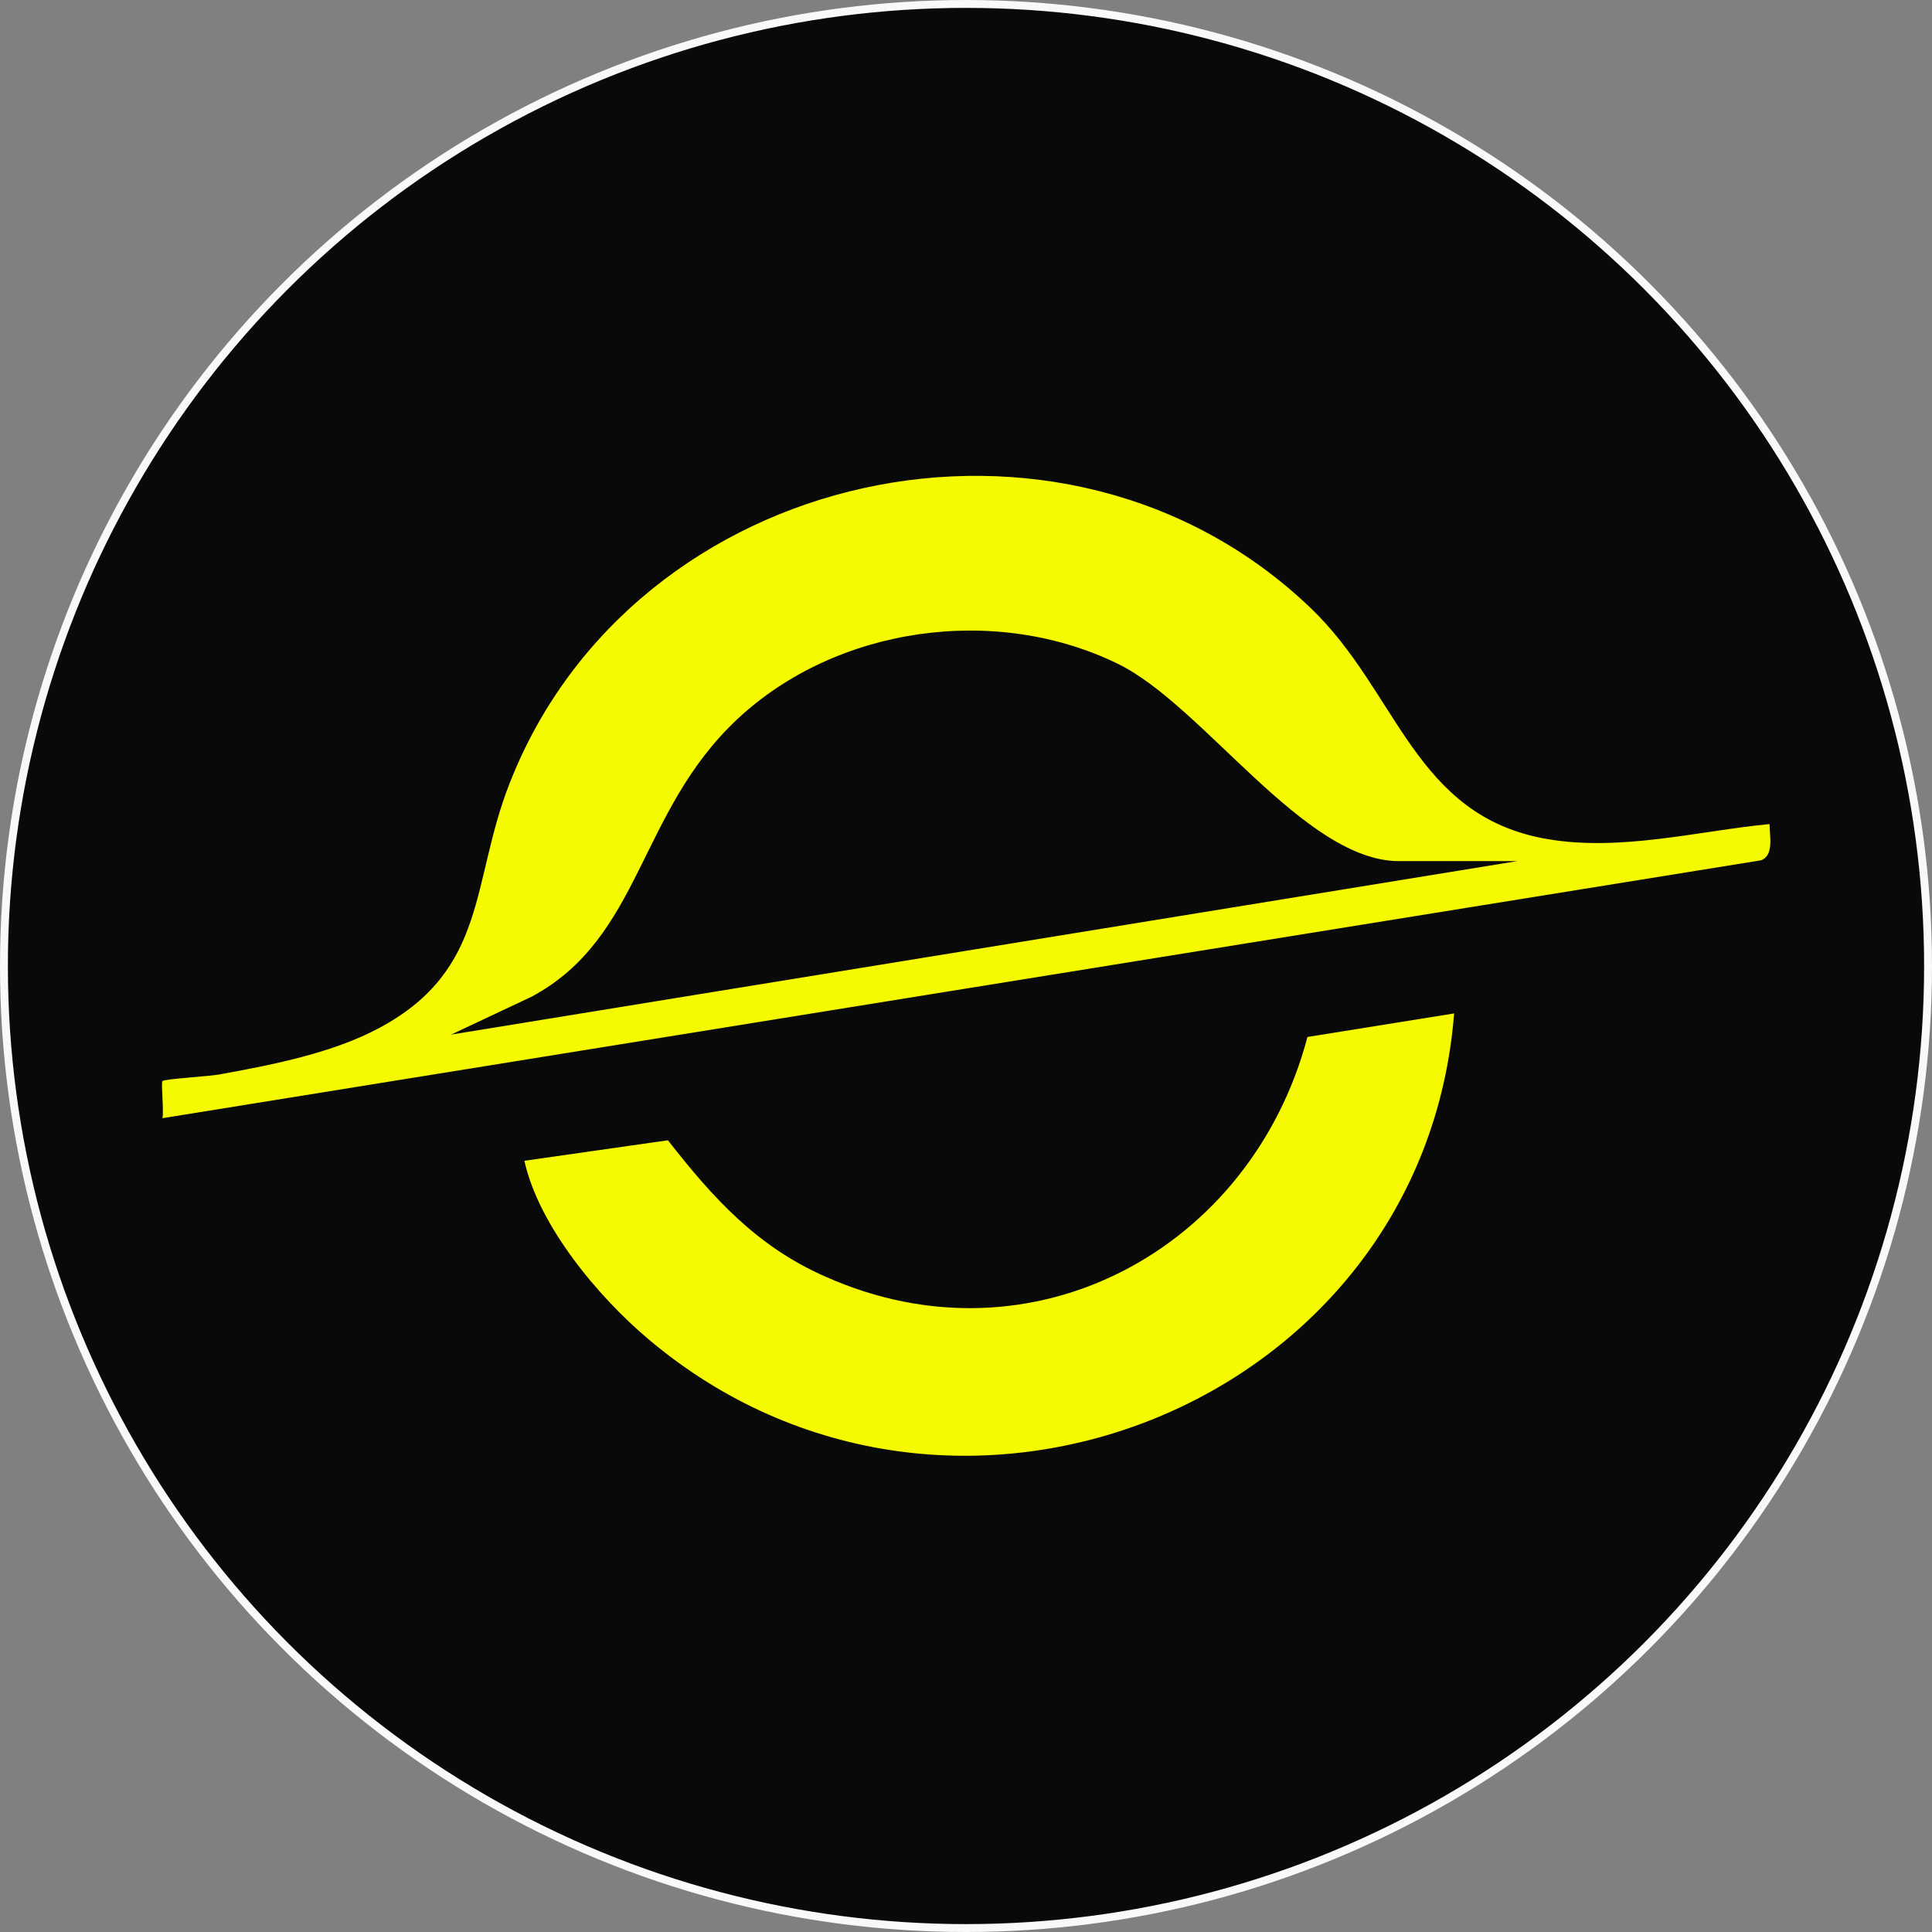
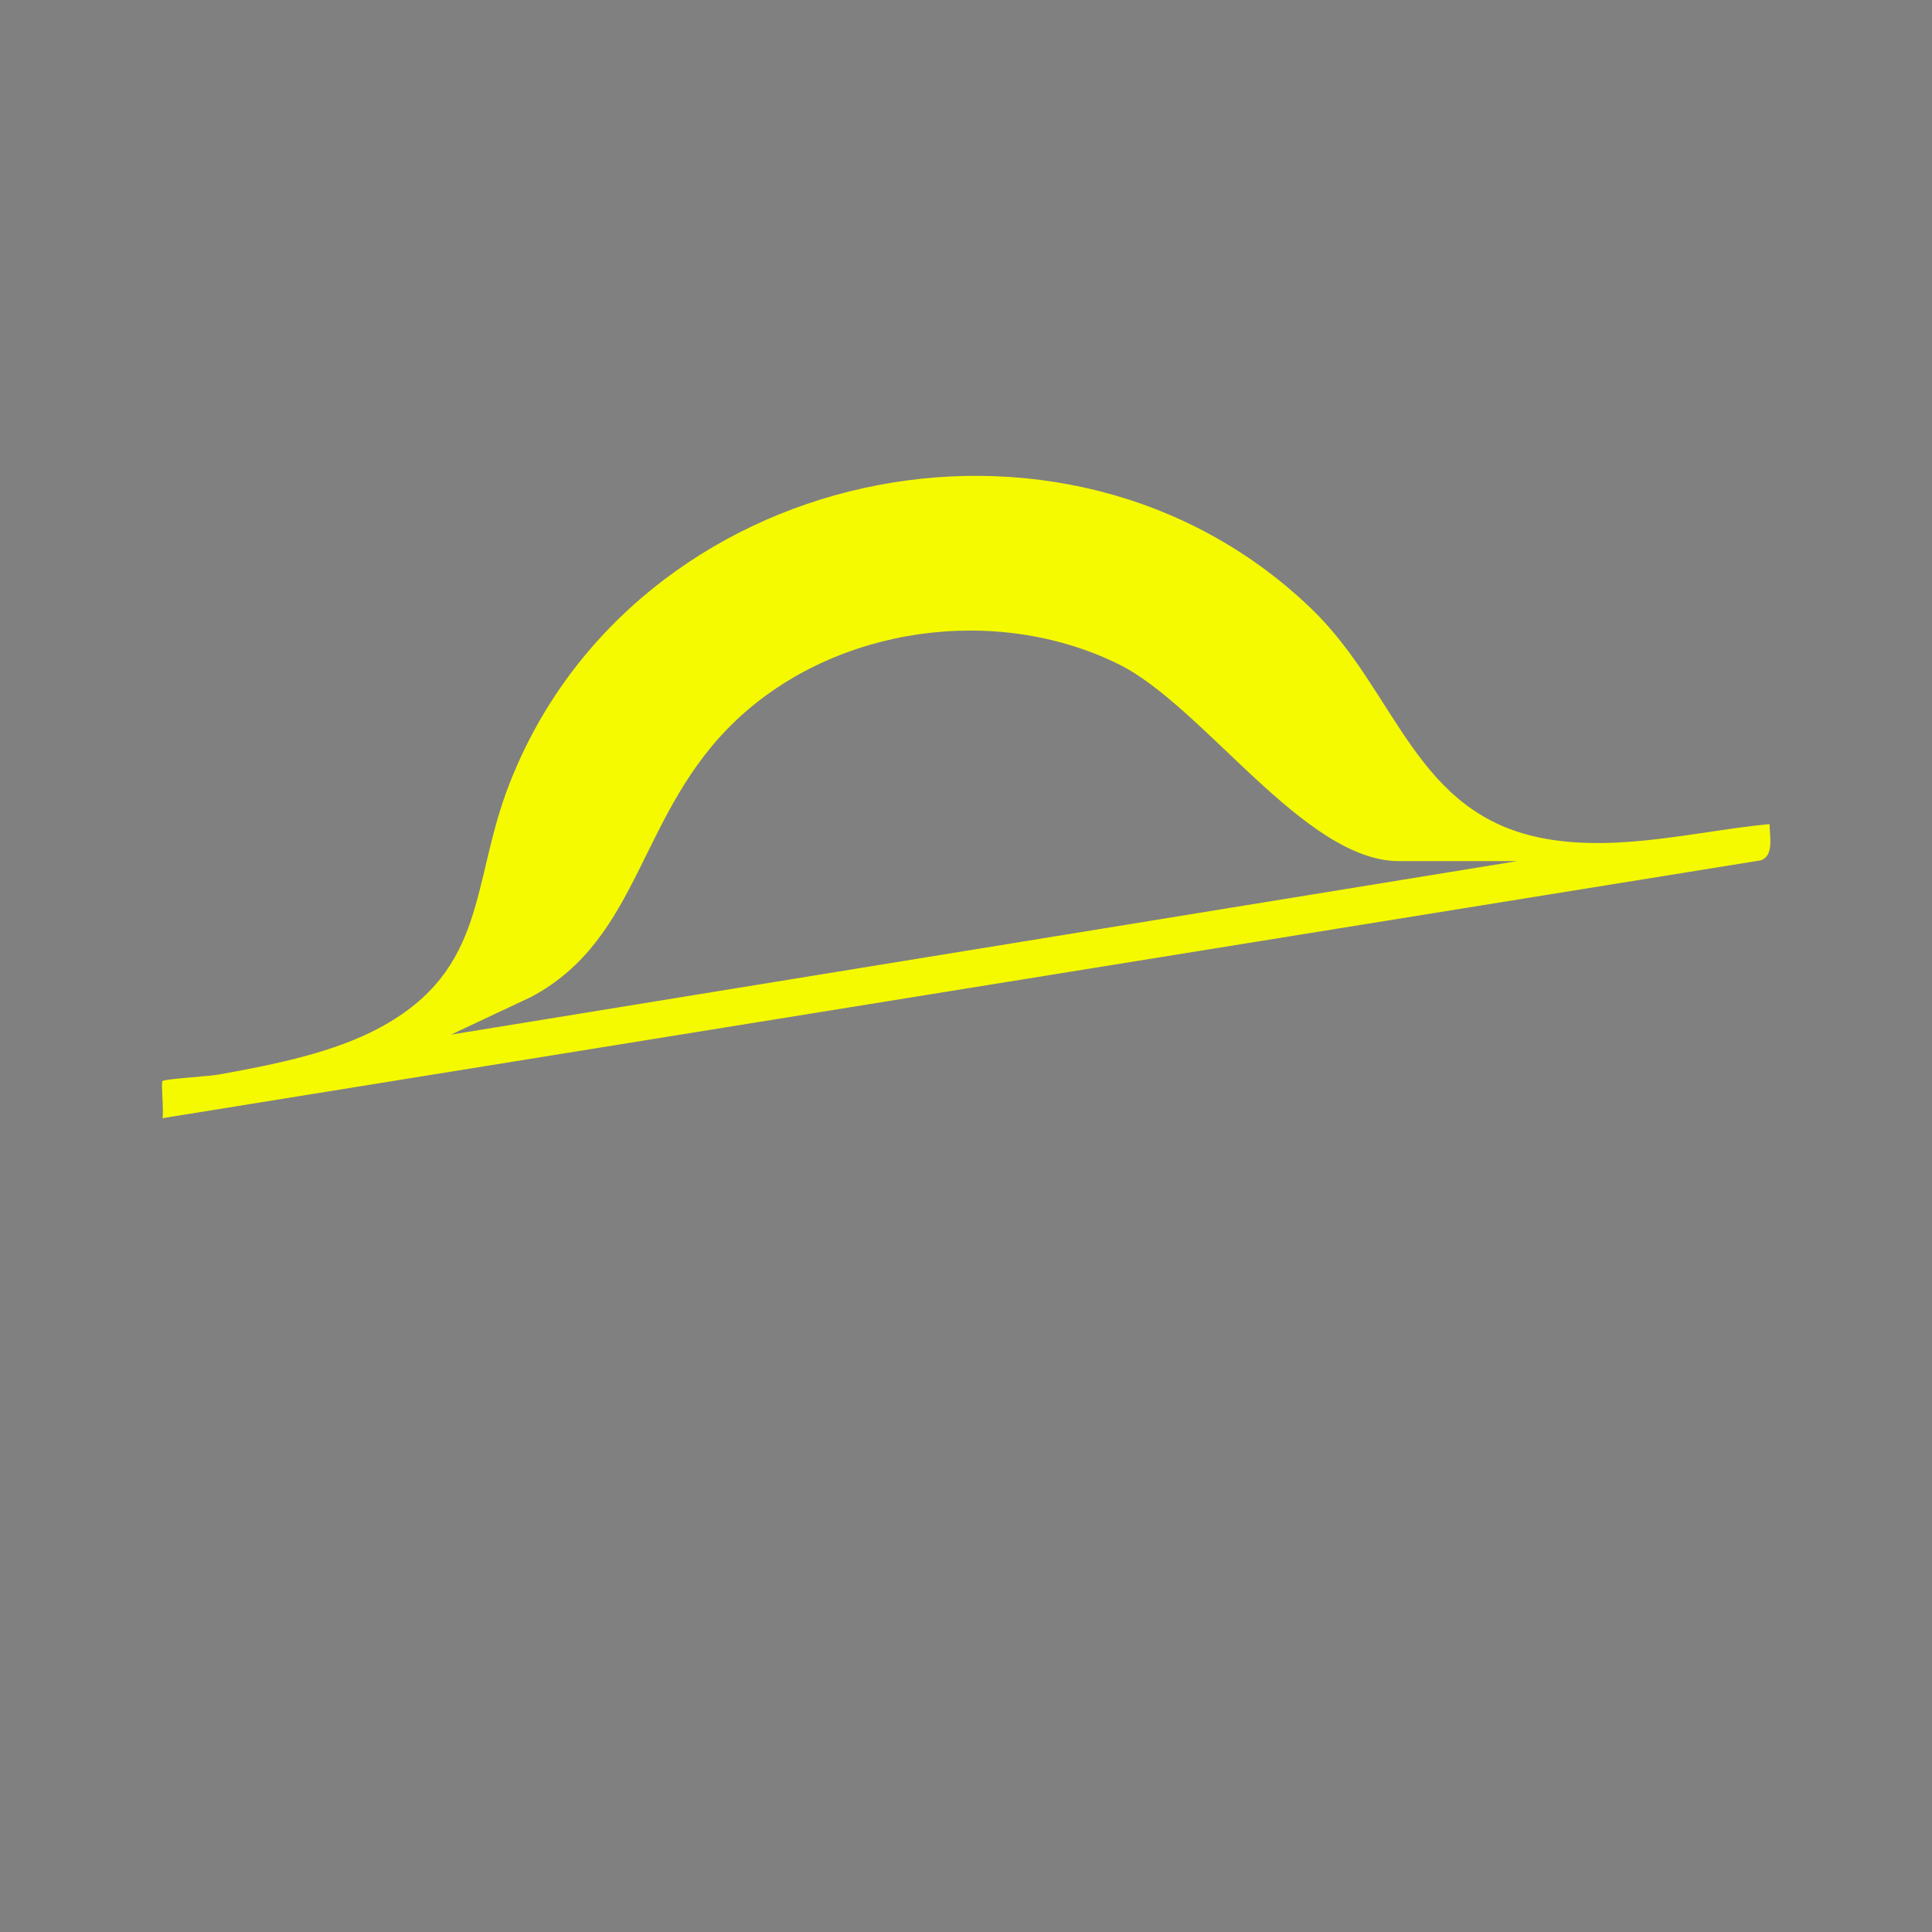
<svg xmlns="http://www.w3.org/2000/svg" id="Capa_1" version="1.1" viewBox="0 0 245 245">
  <rect x="0" y="0" width="245" height="245" fill="#808080" stroke="none" />
  <defs>
    <style>
      .st0 {
        fill: #090909;
        stroke: #f9f9f9;
      }

      .st1 {
        fill: #f5fa00;
      }
    </style>
  </defs>
-   <circle class="st0" cx="122.5" cy="122.5" r="122" />
  <path class="st1" d="M224.4,104.5c0,1.5.6,4-1.1,4.6L20.6,141.8c.2-.9-.2-4.4,0-4.7s6.2-.6,7.5-.9c6.6-1.2,14.2-2.7,20.1-5.9,13.7-7.4,11.5-18.4,16.4-30.9,15.7-40.3,70.3-52.3,101.6-22.3,11.1,10.6,13.1,26.4,30,29.3,9.3,1.6,19-1,28.2-1.9ZM192.4,109.2h-15c-12,0-24.8-19.7-35.6-25-15.5-7.6-35.7-4.8-48.3,7s-12.1,27.7-26.1,35.2l-10.2,4.8,135.2-22Z" />
-   <path class="st1" d="M184.4,128.5c-3.9,49.8-63.9,73.7-102.2,41.3-6.4-5.4-13.9-14.4-15.7-22.6l18.2-2.6c5.7,7.3,11.3,13.5,20,17.3,26.2,11.7,54-3.5,61.1-30.4l18.7-3Z" />
</svg>